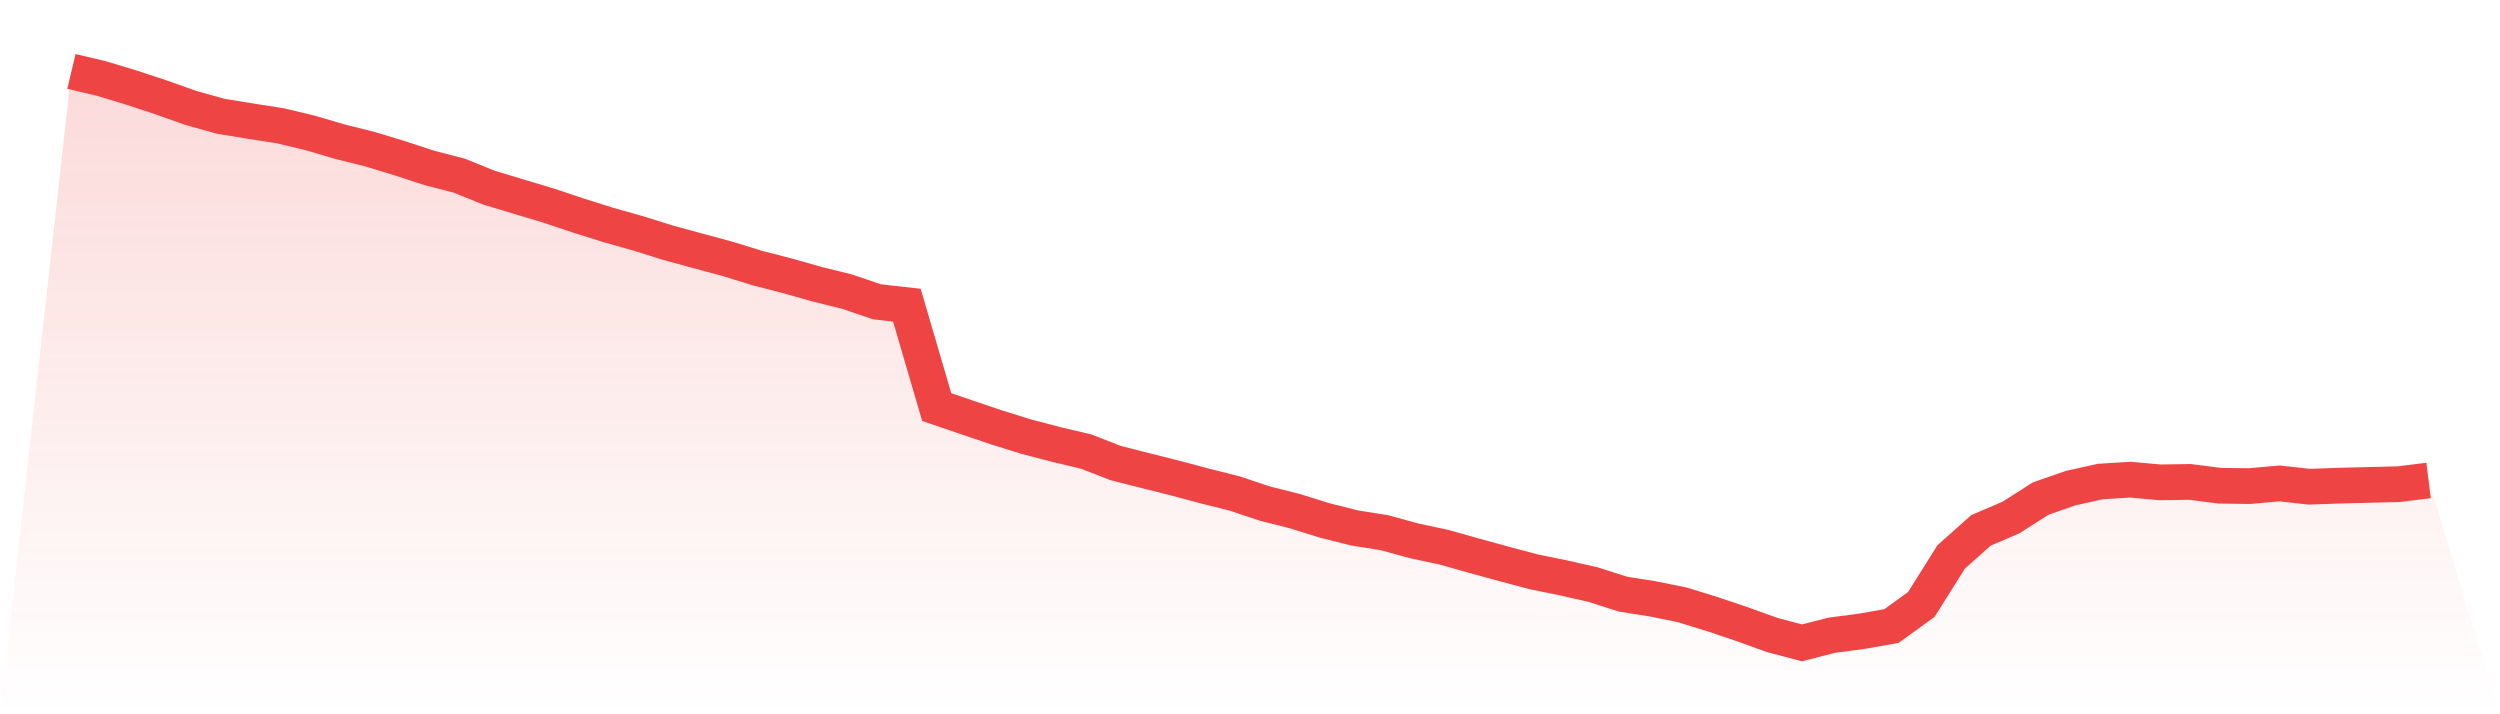
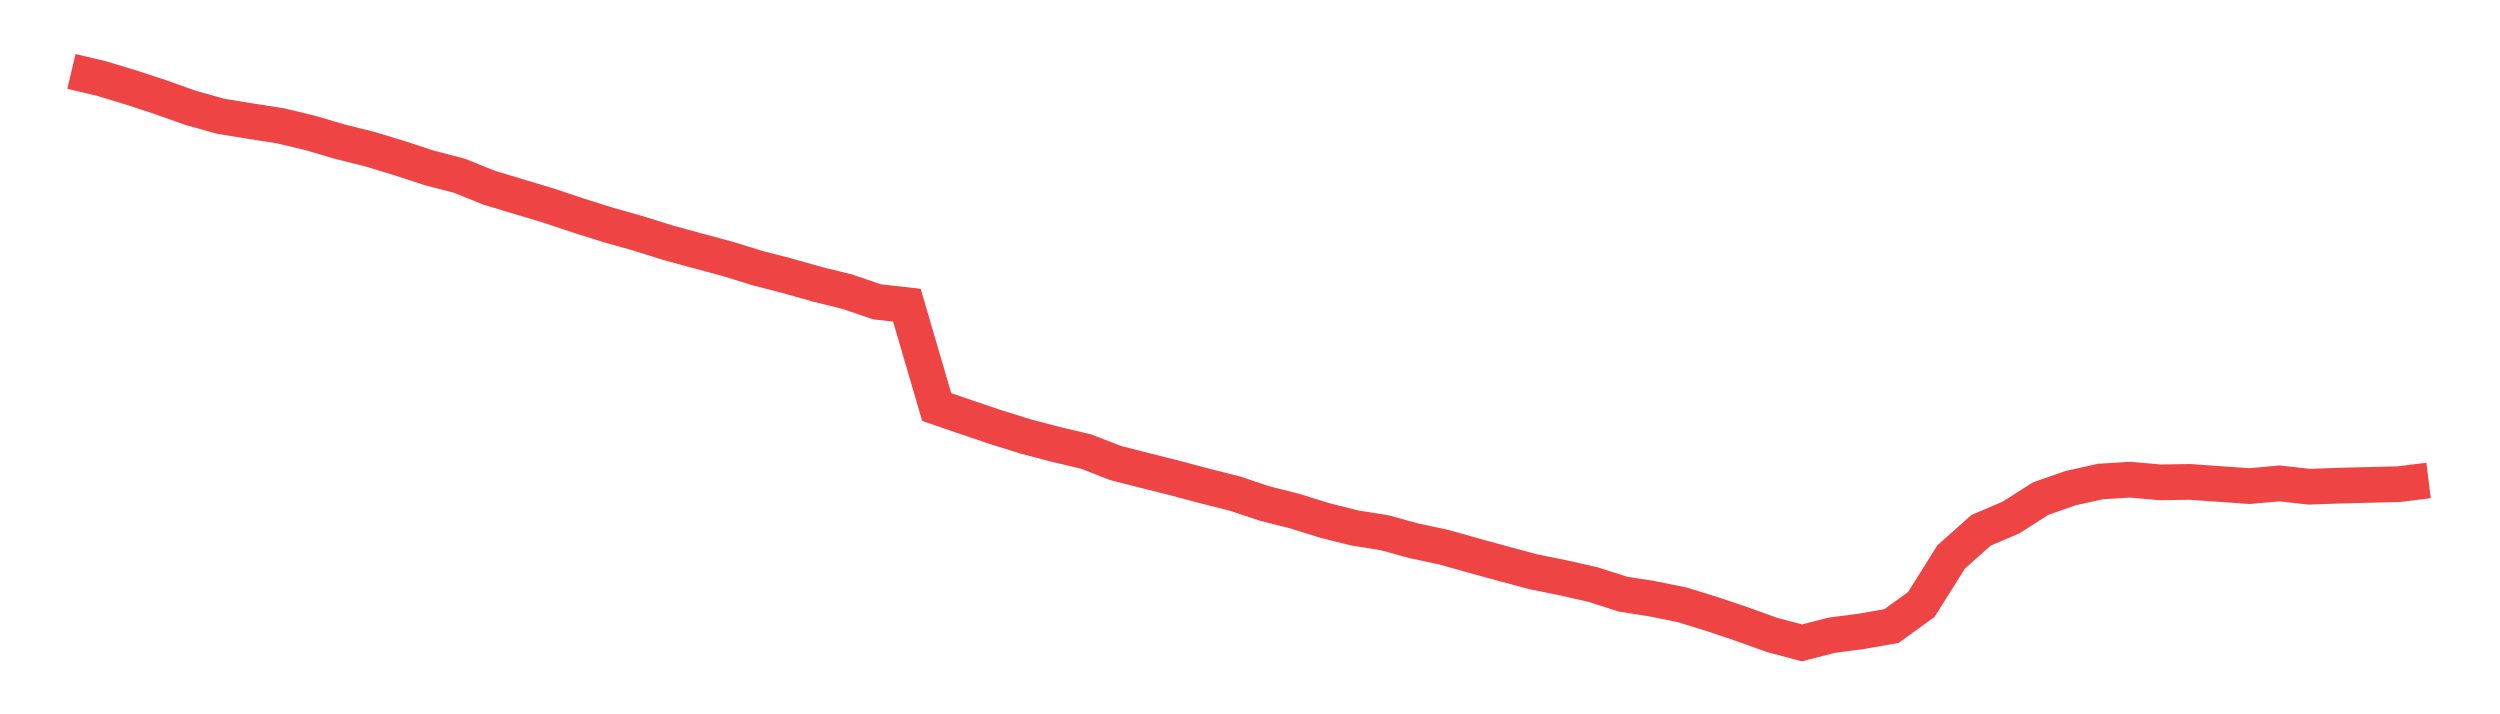
<svg xmlns="http://www.w3.org/2000/svg" viewBox="0 0 140 40">
  <defs>
    <linearGradient id="gradient" x1="0" x2="0" y1="0" y2="1">
      <stop offset="0%" stop-color="#ef4444" stop-opacity="0.2" />
      <stop offset="100%" stop-color="#ef4444" stop-opacity="0" />
    </linearGradient>
  </defs>
-   <path d="M4,4 L4,4 L5.671,4.395 L7.342,4.9 L9.013,5.45 L10.684,6.043 L12.354,6.51 L14.025,6.783 L15.696,7.044 L17.367,7.443 L19.038,7.935 L20.709,8.351 L22.38,8.86 L24.051,9.406 L25.722,9.839 L27.392,10.512 L29.063,11.016 L30.734,11.517 L32.405,12.076 L34.076,12.601 L35.747,13.072 L37.418,13.597 L39.089,14.051 L40.759,14.501 L42.43,15.018 L44.101,15.447 L45.772,15.922 L47.443,16.334 L49.114,16.902 L50.785,17.091 L52.456,22.796 L54.127,23.367 L55.797,23.931 L57.468,24.452 L59.139,24.889 L60.81,25.284 L62.481,25.932 L64.152,26.356 L65.823,26.777 L67.494,27.222 L69.165,27.643 L70.835,28.202 L72.506,28.622 L74.177,29.143 L75.848,29.564 L77.519,29.829 L79.19,30.287 L80.861,30.644 L82.532,31.115 L84.203,31.573 L85.873,32.019 L87.544,32.359 L89.215,32.738 L90.886,33.272 L92.557,33.537 L94.228,33.877 L95.899,34.394 L97.57,34.957 L99.24,35.559 L100.911,36 L102.582,35.571 L104.253,35.353 L105.924,35.058 L107.595,33.848 L109.266,31.187 L110.937,29.698 L112.608,28.984 L114.278,27.92 L115.949,27.336 L117.62,26.966 L119.291,26.861 L120.962,27.012 L122.633,26.987 L124.304,27.201 L125.975,27.222 L127.646,27.071 L129.316,27.256 L130.987,27.197 L132.658,27.155 L134.329,27.113 L136,26.907 L140,40 L0,40 z" fill="url(#gradient)" />
-   <path d="M4,4 L4,4 L5.671,4.395 L7.342,4.9 L9.013,5.45 L10.684,6.043 L12.354,6.51 L14.025,6.783 L15.696,7.044 L17.367,7.443 L19.038,7.935 L20.709,8.351 L22.38,8.86 L24.051,9.406 L25.722,9.839 L27.392,10.512 L29.063,11.016 L30.734,11.517 L32.405,12.076 L34.076,12.601 L35.747,13.072 L37.418,13.597 L39.089,14.051 L40.759,14.501 L42.43,15.018 L44.101,15.447 L45.772,15.922 L47.443,16.334 L49.114,16.902 L50.785,17.091 L52.456,22.796 L54.127,23.367 L55.797,23.931 L57.468,24.452 L59.139,24.889 L60.81,25.284 L62.481,25.932 L64.152,26.356 L65.823,26.777 L67.494,27.222 L69.165,27.643 L70.835,28.202 L72.506,28.622 L74.177,29.143 L75.848,29.564 L77.519,29.829 L79.19,30.287 L80.861,30.644 L82.532,31.115 L84.203,31.573 L85.873,32.019 L87.544,32.359 L89.215,32.738 L90.886,33.272 L92.557,33.537 L94.228,33.877 L95.899,34.394 L97.57,34.957 L99.24,35.559 L100.911,36 L102.582,35.571 L104.253,35.353 L105.924,35.058 L107.595,33.848 L109.266,31.187 L110.937,29.698 L112.608,28.984 L114.278,27.92 L115.949,27.336 L117.62,26.966 L119.291,26.861 L120.962,27.012 L122.633,26.987 L124.304,27.201 L125.975,27.222 L127.646,27.071 L129.316,27.256 L130.987,27.197 L132.658,27.155 L134.329,27.113 L136,26.907" fill="none" stroke="#ef4444" stroke-width="2" />
+   <path d="M4,4 L4,4 L5.671,4.395 L7.342,4.9 L9.013,5.45 L10.684,6.043 L12.354,6.51 L14.025,6.783 L15.696,7.044 L17.367,7.443 L19.038,7.935 L20.709,8.351 L22.38,8.86 L24.051,9.406 L25.722,9.839 L27.392,10.512 L29.063,11.016 L30.734,11.517 L32.405,12.076 L34.076,12.601 L35.747,13.072 L37.418,13.597 L39.089,14.051 L40.759,14.501 L42.43,15.018 L44.101,15.447 L45.772,15.922 L47.443,16.334 L49.114,16.902 L50.785,17.091 L52.456,22.796 L54.127,23.367 L55.797,23.931 L57.468,24.452 L59.139,24.889 L60.81,25.284 L62.481,25.932 L64.152,26.356 L65.823,26.777 L67.494,27.222 L69.165,27.643 L70.835,28.202 L72.506,28.622 L74.177,29.143 L75.848,29.564 L77.519,29.829 L79.19,30.287 L80.861,30.644 L82.532,31.115 L84.203,31.573 L85.873,32.019 L87.544,32.359 L89.215,32.738 L90.886,33.272 L92.557,33.537 L94.228,33.877 L95.899,34.394 L97.57,34.957 L99.24,35.559 L100.911,36 L102.582,35.571 L104.253,35.353 L105.924,35.058 L107.595,33.848 L109.266,31.187 L110.937,29.698 L112.608,28.984 L114.278,27.92 L115.949,27.336 L117.62,26.966 L119.291,26.861 L120.962,27.012 L122.633,26.987 L125.975,27.222 L127.646,27.071 L129.316,27.256 L130.987,27.197 L132.658,27.155 L134.329,27.113 L136,26.907" fill="none" stroke="#ef4444" stroke-width="2" />
</svg>